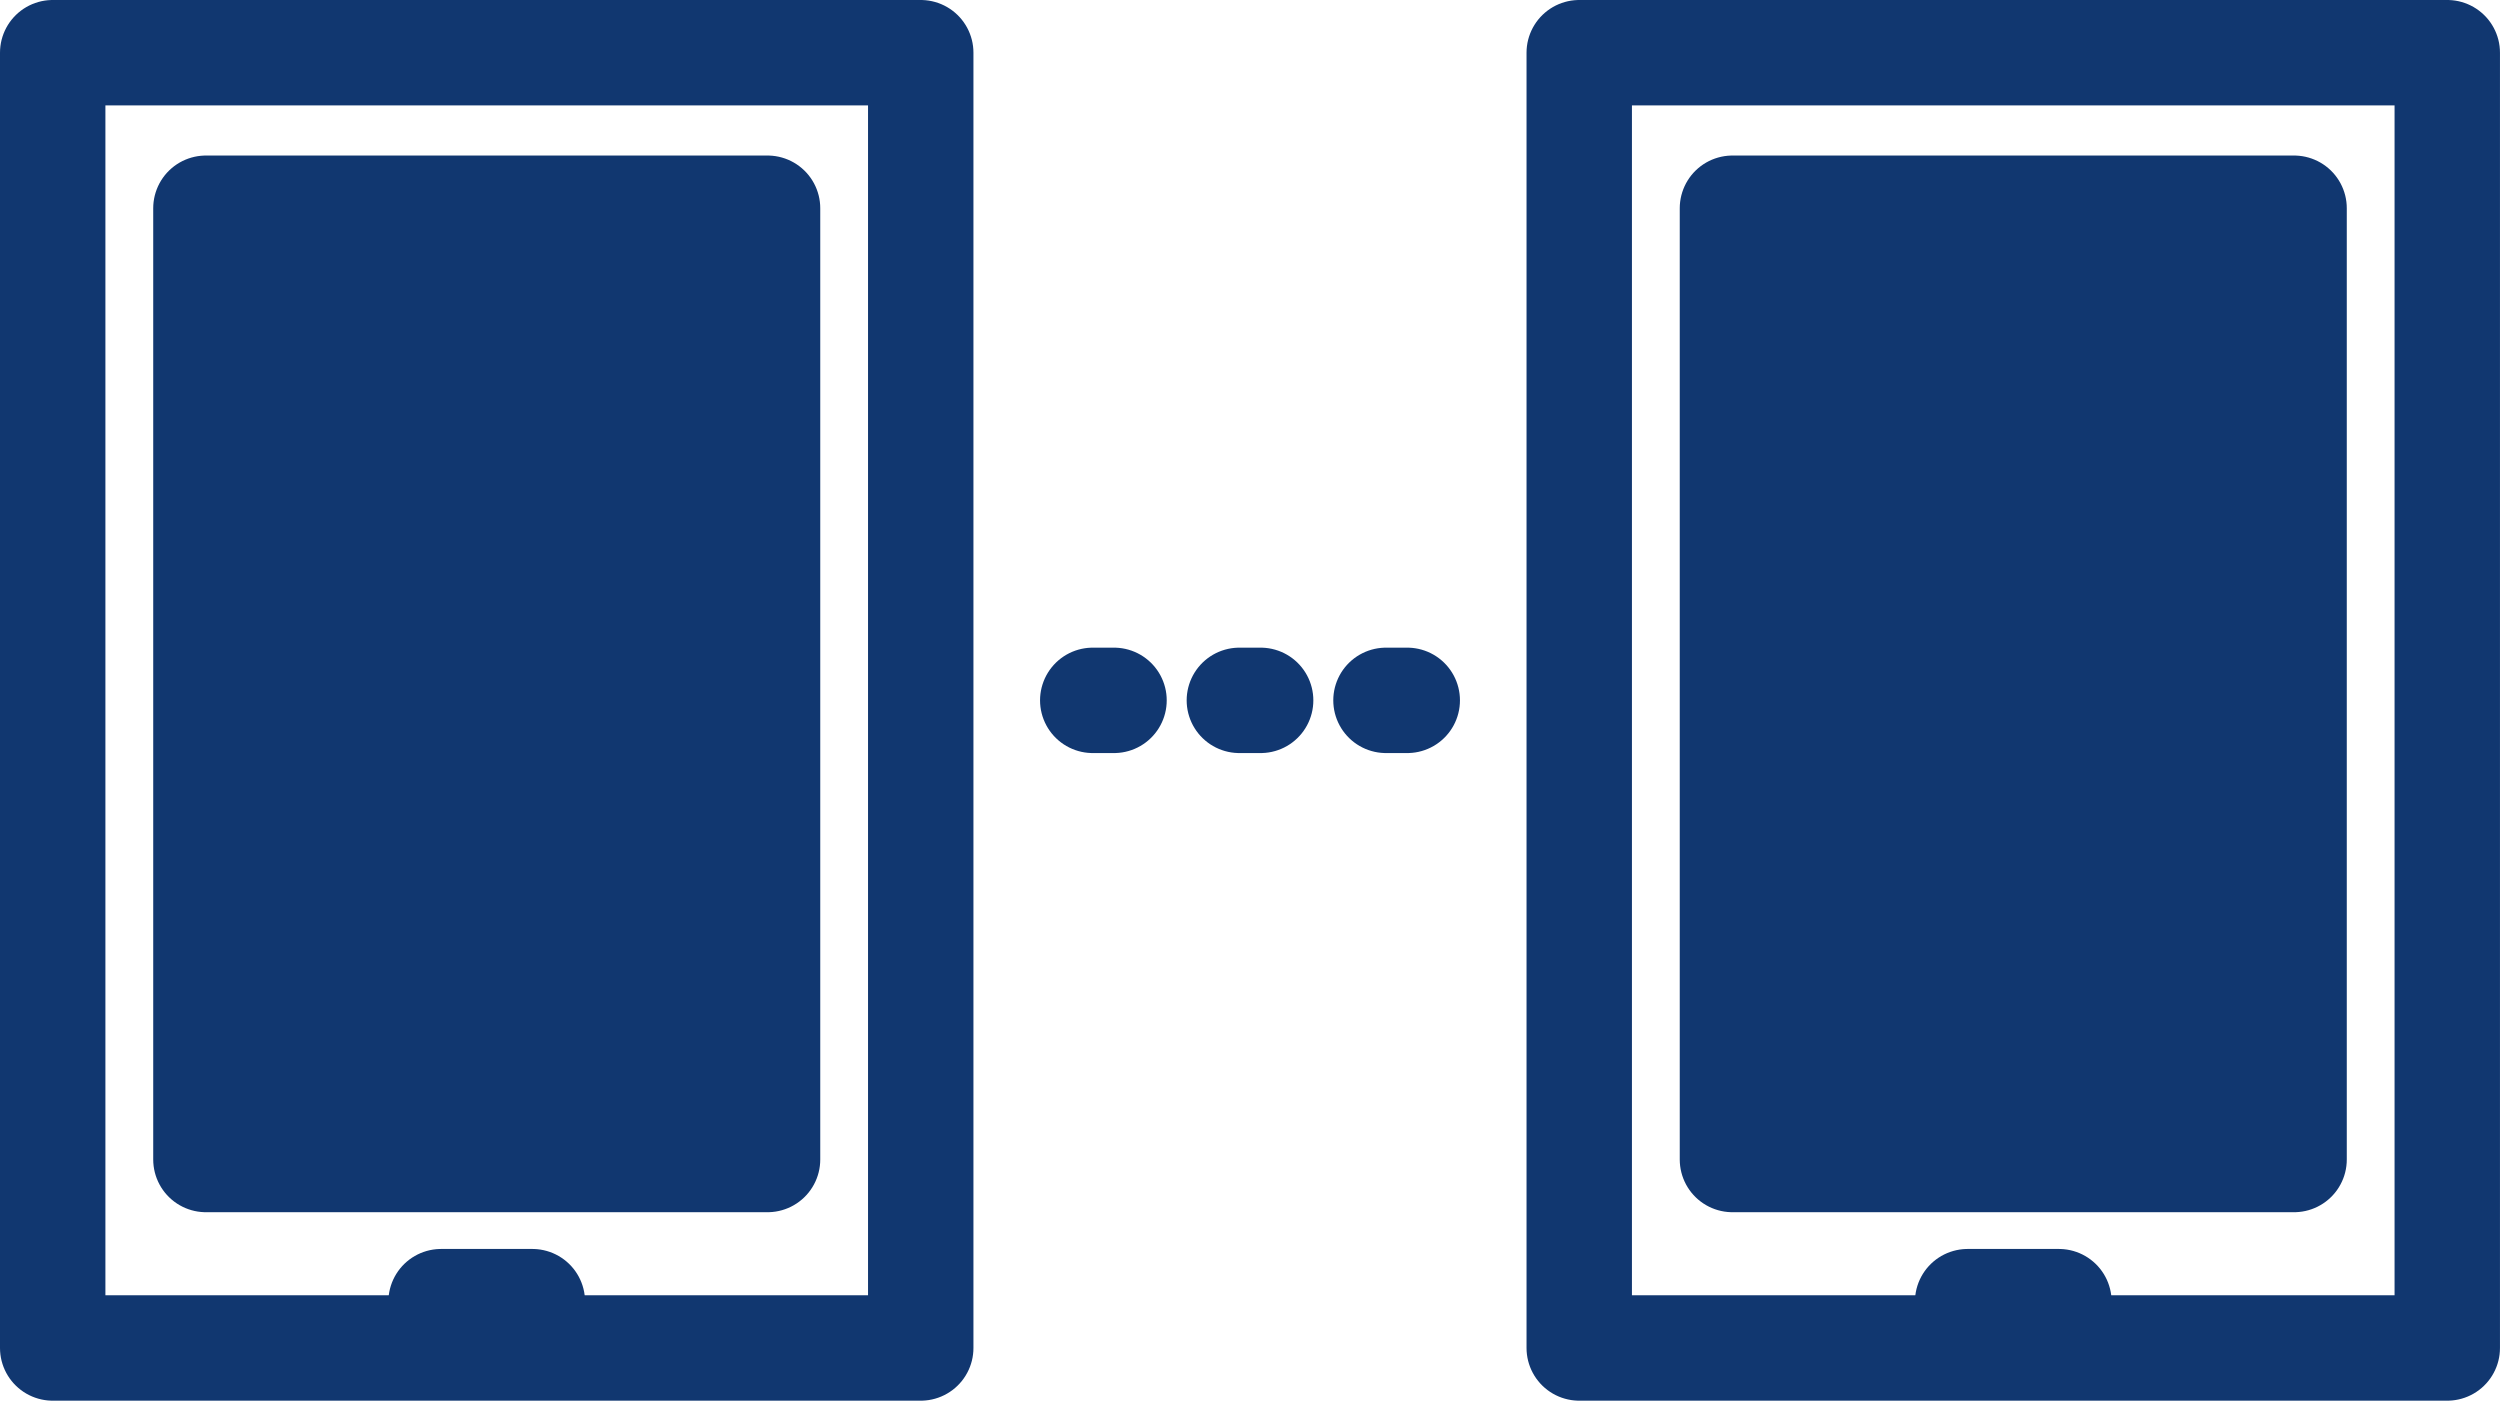
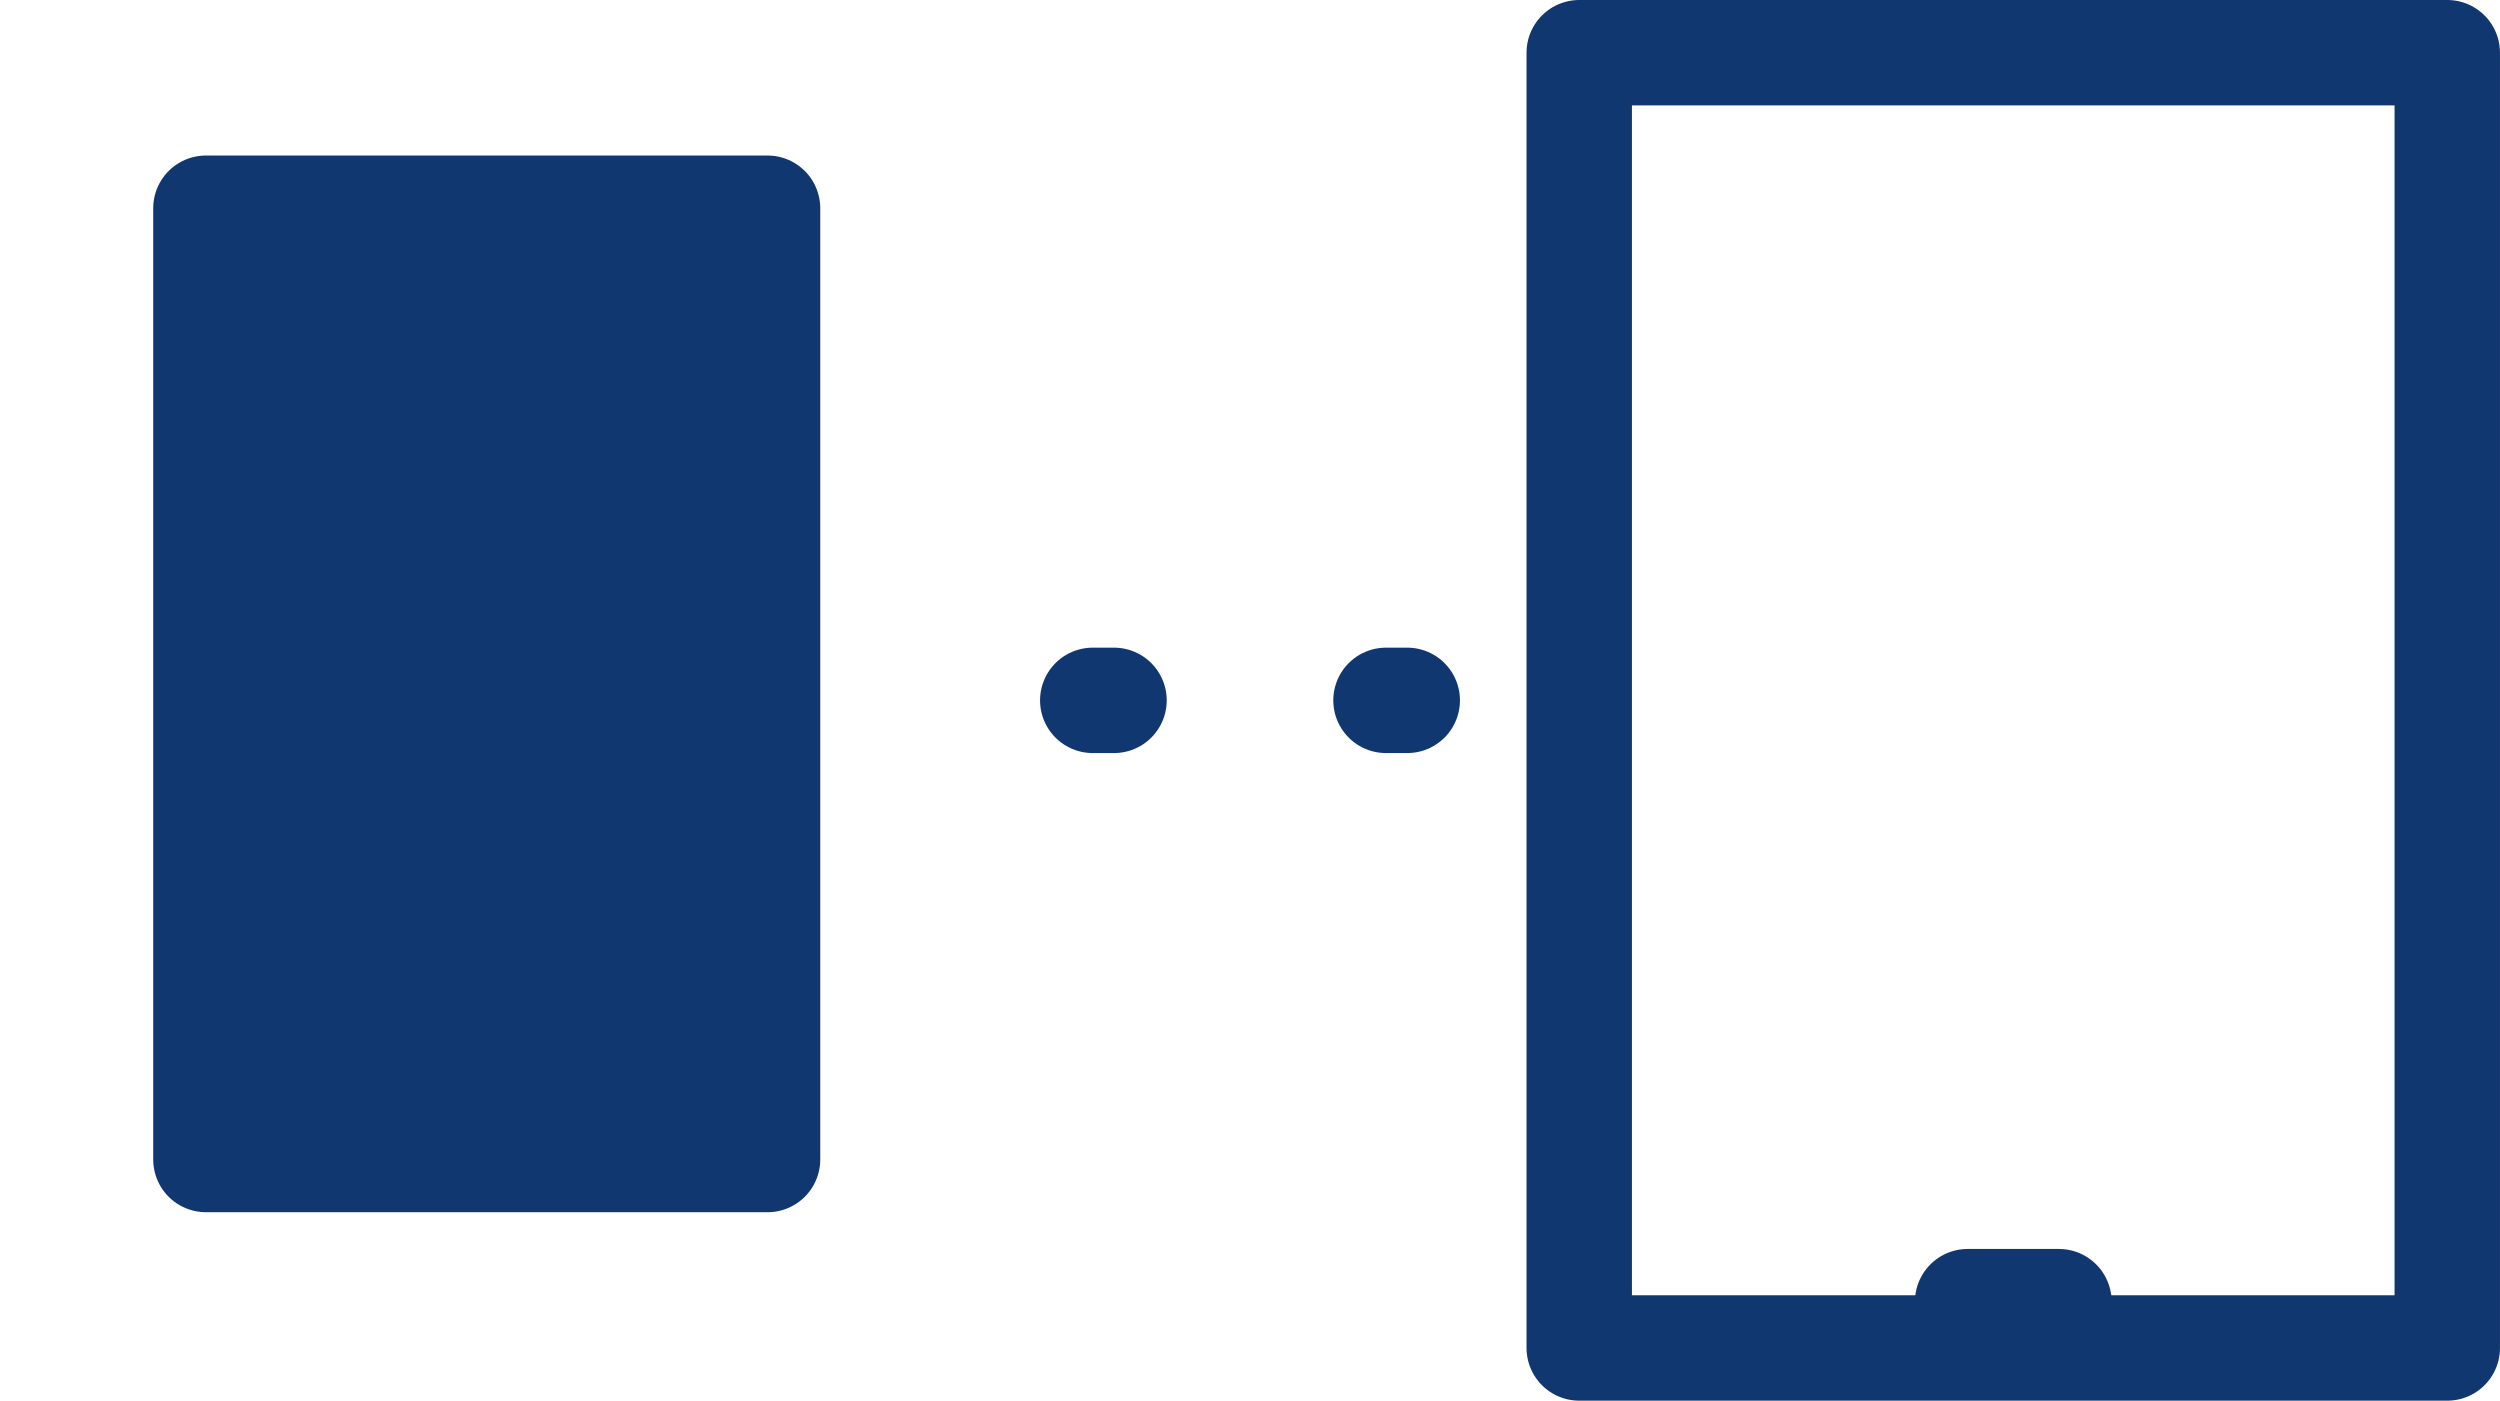
<svg xmlns="http://www.w3.org/2000/svg" id="b" viewBox="0 0 85.239 47.757">
  <g id="c">
    <g>
      <g>
        <g>
-           <rect x="1.797" y="1.797" width="29.596" height="44.163" fill="none" stroke="#113770" stroke-linecap="round" stroke-linejoin="round" stroke-width="3.594" />
          <rect x="7.021" y="7.1" width="19.149" height="32.434" fill="#113770" stroke="#113770" stroke-linecap="round" stroke-linejoin="round" stroke-width="3.594" />
-           <rect x="15.039" y="44.381" width="3.112" height="1.556" fill="none" stroke="#113770" stroke-linecap="round" stroke-linejoin="round" stroke-width="3.594" />
        </g>
        <g>
          <rect x="53.845" y="1.797" width="29.596" height="44.163" fill="none" stroke="#113770" stroke-linecap="round" stroke-linejoin="round" stroke-width="3.594" />
-           <rect x="59.069" y="7.1" width="19.149" height="32.434" fill="#113770" stroke="#113770" stroke-linecap="round" stroke-linejoin="round" stroke-width="3.594" />
          <rect x="67.088" y="44.381" width="3.112" height="1.556" fill="none" stroke="#113770" stroke-linecap="round" stroke-linejoin="round" stroke-width="3.594" />
        </g>
      </g>
      <g>
        <line x1="37.258" y1="23.879" x2="37.983" y2="23.879" fill="none" stroke="#113770" stroke-linecap="round" stroke-linejoin="round" stroke-width="3.594" />
-         <line x1="42.257" y1="23.879" x2="42.982" y2="23.879" fill="none" stroke="#113770" stroke-linecap="round" stroke-linejoin="round" stroke-width="3.594" />
        <line x1="47.256" y1="23.879" x2="47.981" y2="23.879" fill="none" stroke="#113770" stroke-linecap="round" stroke-linejoin="round" stroke-width="3.594" />
      </g>
    </g>
  </g>
</svg>